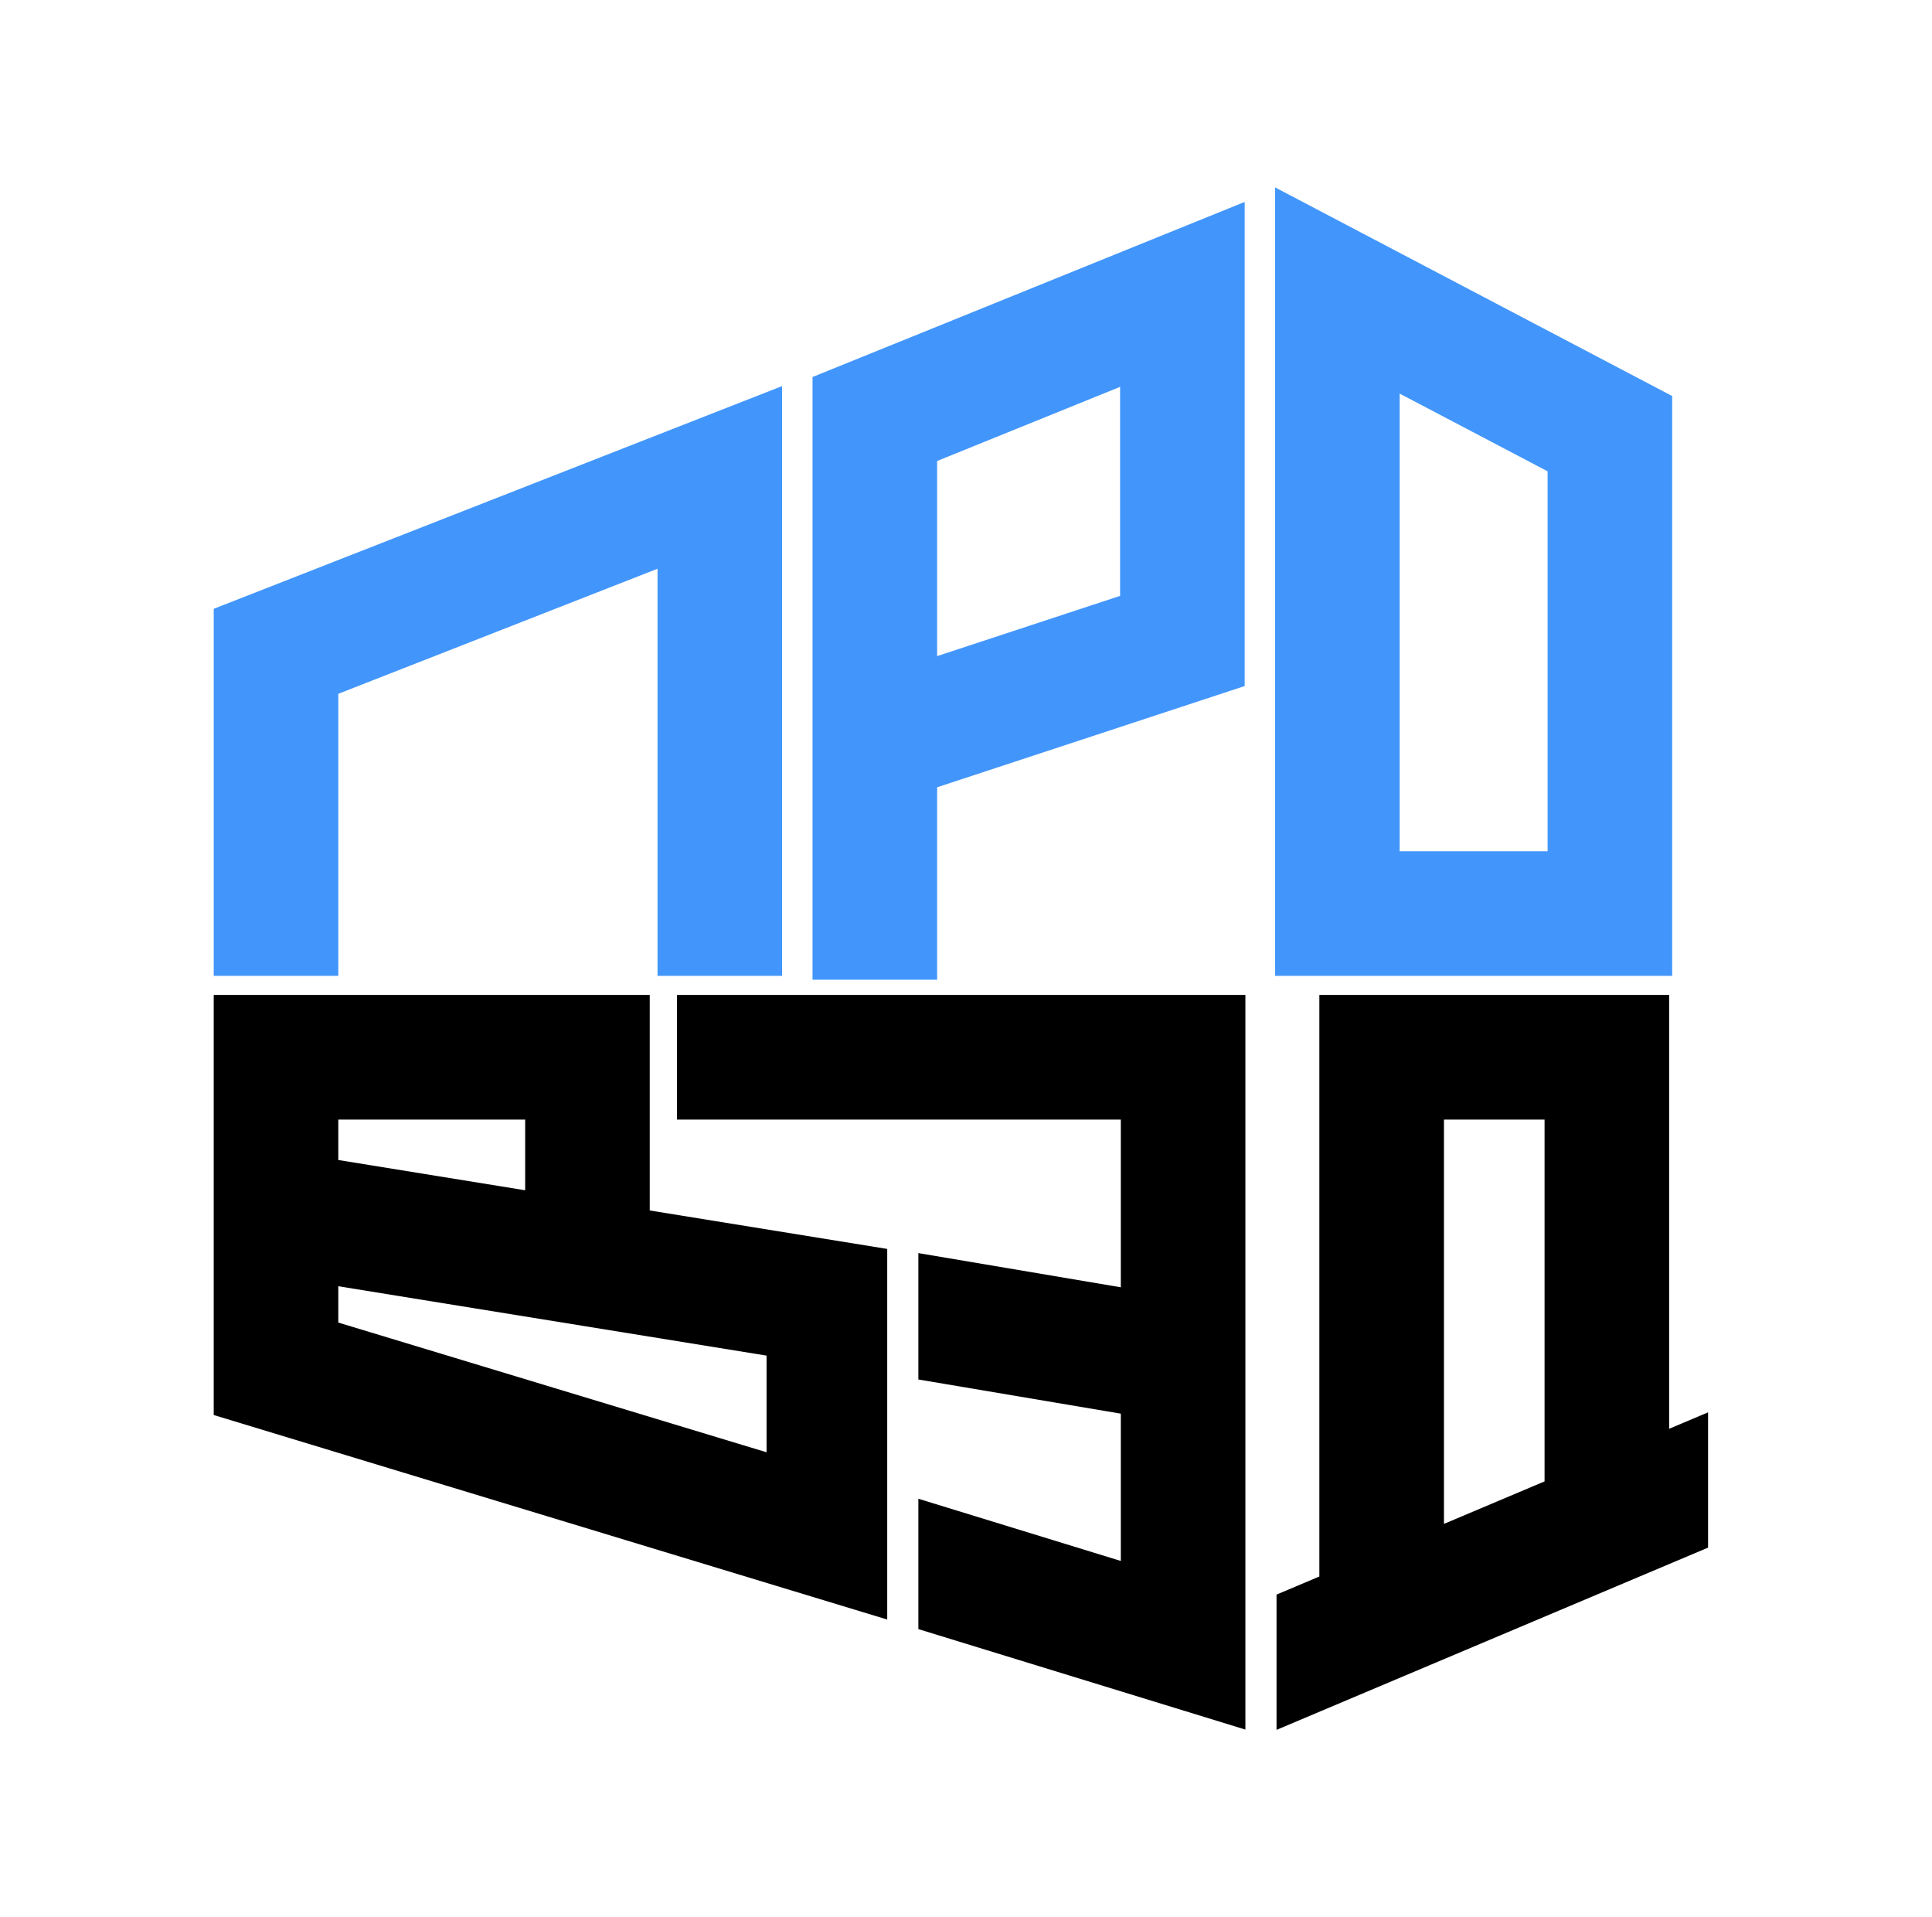
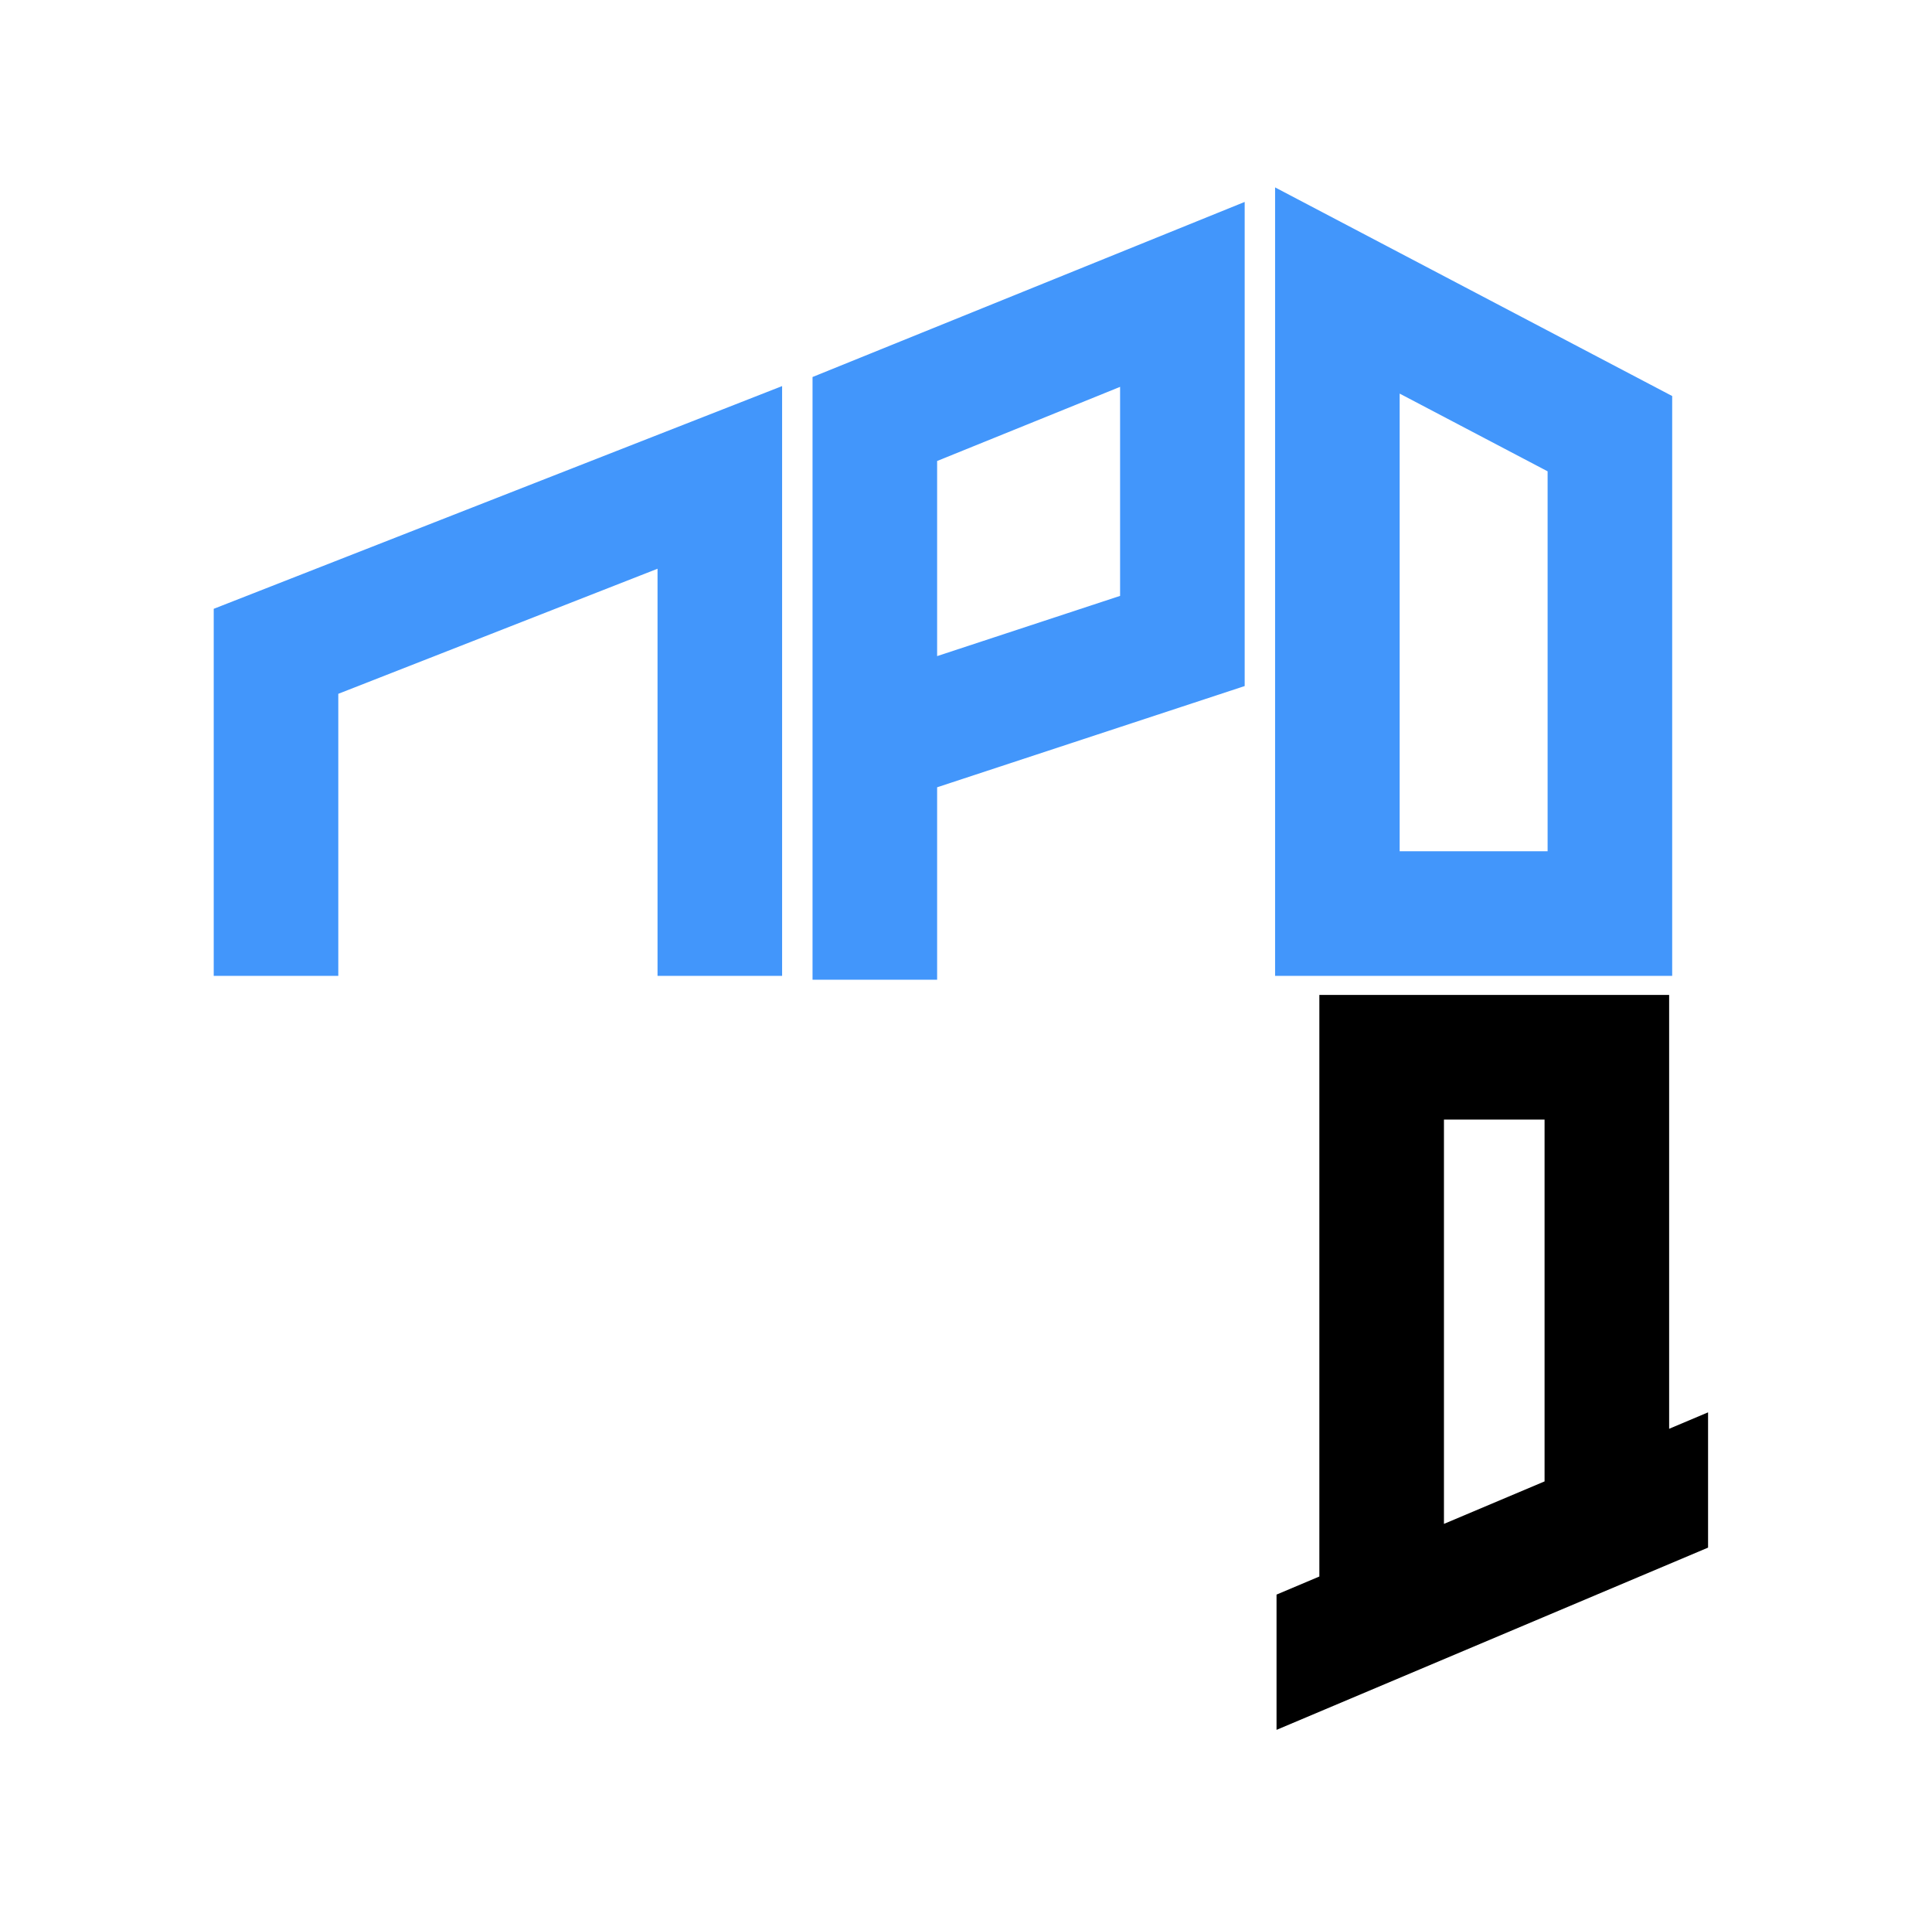
<svg xmlns="http://www.w3.org/2000/svg" width="127" height="126" viewBox="0 0 127 126" fill="none">
  <path fill-rule="evenodd" clip-rule="evenodd" d="M51.412 25.373V64.132H43.223V37.377L22.238 45.597V64.132H14.049V40.011L51.412 25.373Z" fill="#4296FB" />
  <path fill-rule="evenodd" clip-rule="evenodd" d="M81.819 13.271V45.087L61.602 51.74V64.388H53.412V24.777L81.819 13.271ZM61.602 43.119L73.629 39.161V25.424L61.602 30.296V43.119Z" fill="#4296FB" />
  <path fill-rule="evenodd" clip-rule="evenodd" d="M83.818 12.315L109.921 26.027V64.132H83.818V12.315ZM92.007 25.867V55.943H101.732V30.975L92.007 25.867Z" fill="#4296FB" />
-   <path fill-rule="evenodd" clip-rule="evenodd" d="M42.711 65.388H14.049V92.994L58.322 106.435V82.079L42.711 79.551V65.388ZM34.522 78.224V73.577H22.238V76.235L34.522 78.224ZM22.238 86.918V84.531L50.389 89.09V95.442L22.238 86.918Z" fill="black" />
-   <path d="M60.369 82.353V90.659L73.677 92.905V102.585L60.369 98.497V107.064L81.866 113.667L81.866 65.388H44.503V73.577H73.677V84.6L60.369 82.353Z" fill="black" />
  <path fill-rule="evenodd" clip-rule="evenodd" d="M83.913 104.796V113.685L112.28 101.708V92.819L109.721 93.899V65.388H86.728V103.607L83.913 104.796ZM101.532 73.577V97.357L94.918 100.149V73.577H101.532Z" fill="black" />
</svg>